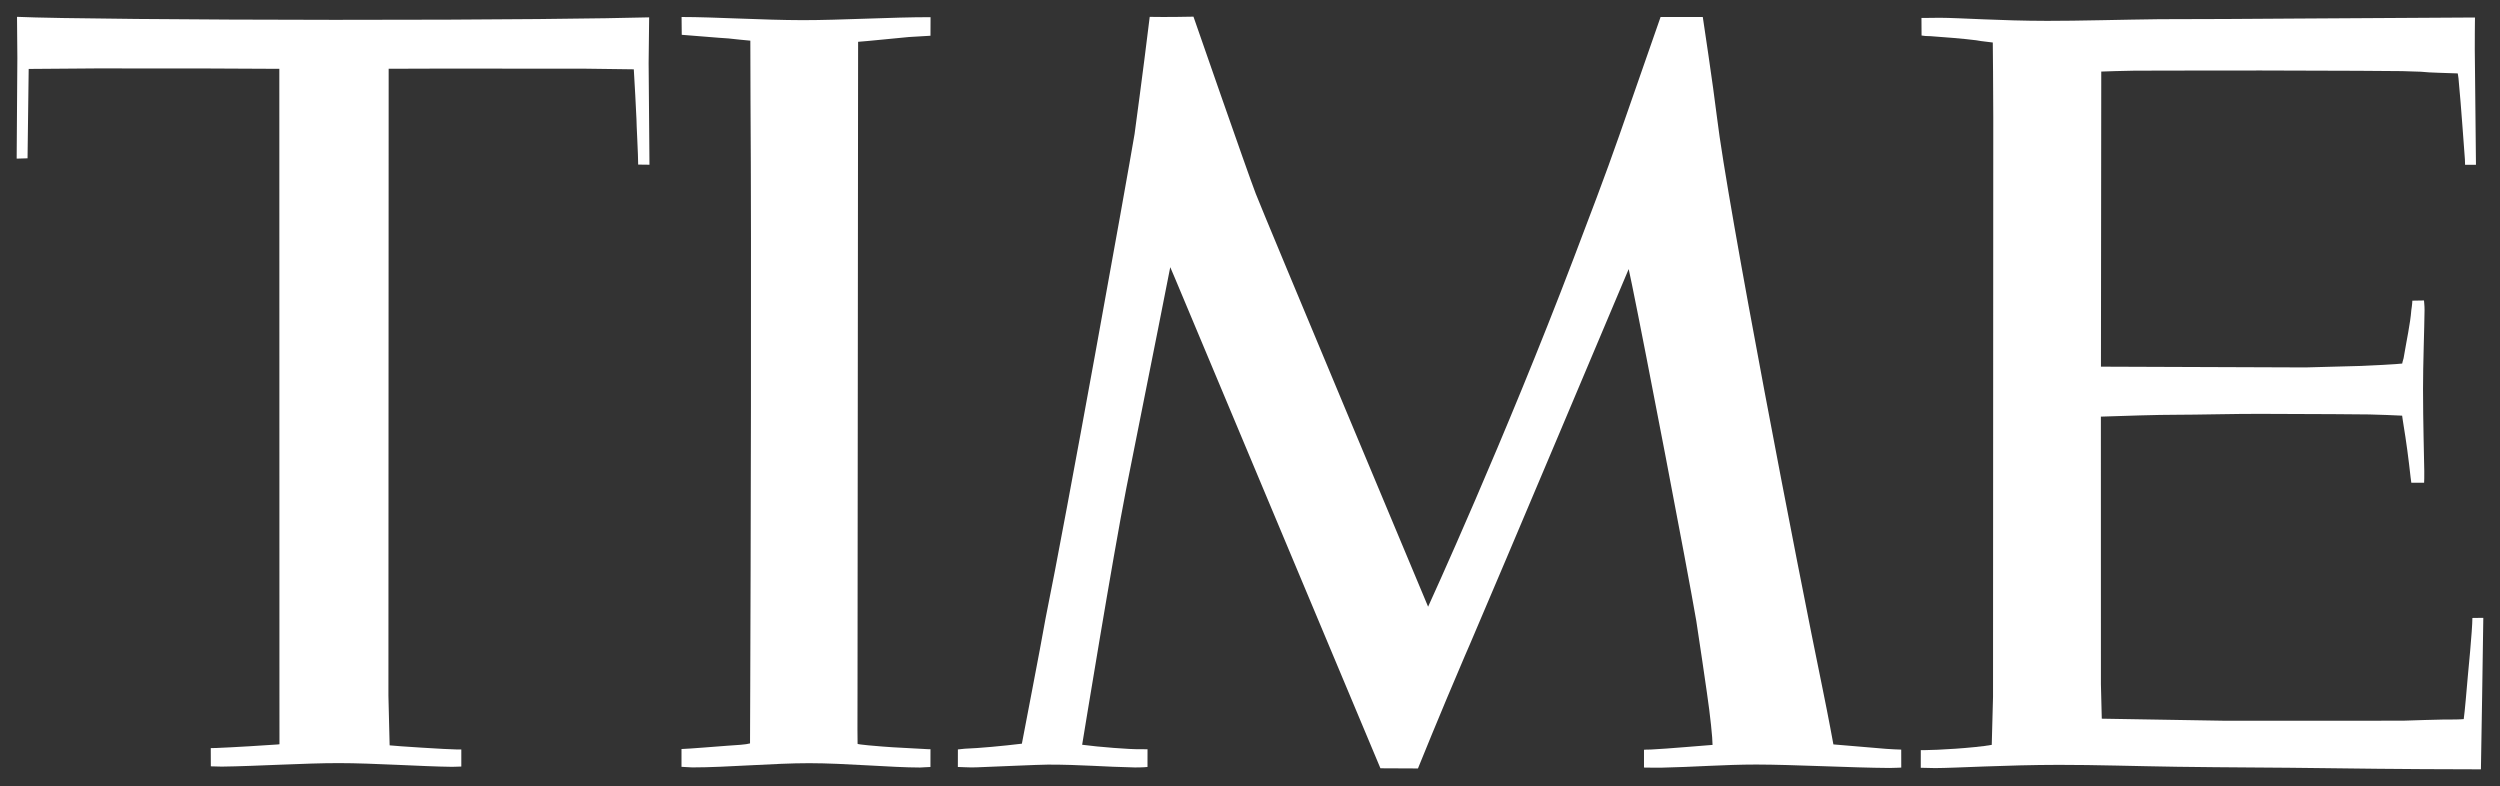
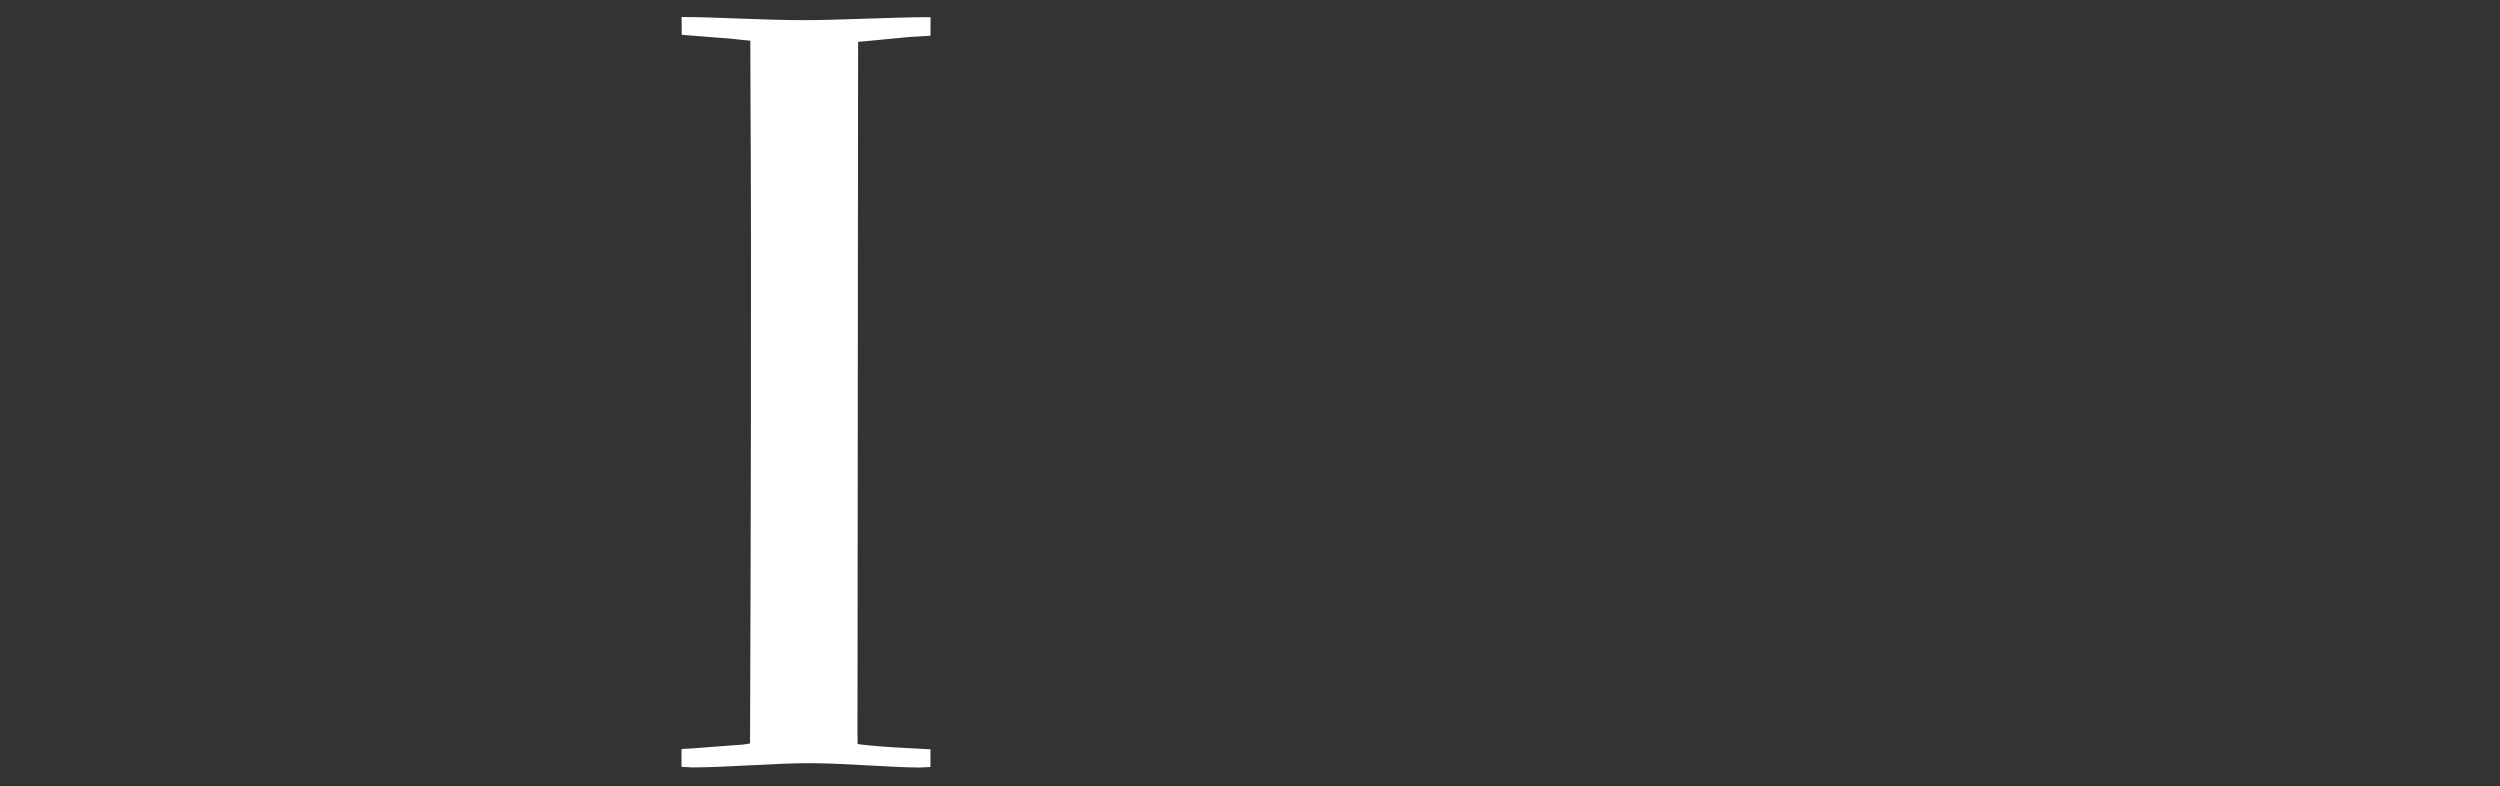
<svg xmlns="http://www.w3.org/2000/svg" xmlns:ns1="http://www.inkscape.org/namespaces/inkscape" xmlns:ns2="http://sodipodi.sourceforge.net/DTD/sodipodi-0.dtd" version="1.1" id="svg2" ns1:version="0.91 r13725" ns2:docname="time.svg" x="0px" y="0px" width="3000px" height="943.207px" viewBox="0 0 3000 943.207" enable-background="new 0 0 3000 943.207" xml:space="preserve">
  <rect x="0" y="0" width="3000" height="943.207" fill="#333333" stroke="none" />
  <title id="title4166">Time Magazine Logo</title>
  <ns2:namedview ns1:window-height="715" ns1:showpageshadow="false" fit-margin-bottom="20" fit-margin-right="20" ns1:window-maximized="1" ns1:window-width="1366" ns1:window-y="-8" ns1:pageopacity="0" ns1:window-x="-8" ns1:pageshadow="2" ns1:current-layer="svg2" id="namedview9" ns1:zoom="0.26933333" ns1:cx="1500" ns1:cy="471.60297" pagecolor="#ffffff" showgrid="false" bordercolor="#666666" borderopacity="1" guidetolerance="10" gridtolerance="10" fit-margin-left="20" fit-margin-top="20" objecttolerance="10">
	</ns2:namedview>
  <g id="time_logo" transform="matrix(41.572,0,0,41.572,19.997,14.256)">
-     <path id="Fill-1" ns1:connector-curvature="0" fill="#FFFFFF" d="M7.582,1.644l-2.075-0.01L2.294,1.632   c-0.223,0-1.947,0.015-1.947,0.015l-0.033,2.58L0,4.236l0.02-2.902L0.01,0.143C1.105,0.193,5.064,0.227,9.171,0.23   c4.789,0.003,7.875-0.039,9.086-0.072l-0.015,1.32l0.024,2.934l-0.326-0.004c0.002-0.24-0.052-1.213-0.049-1.309   c0.001-0.035-0.068-1.343-0.077-1.441L16.437,1.64l-4.12-0.003l-1.579,0.005l-0.007,18.101c0,0.026,0.028,1.188,0.035,1.429   c0.158,0.021,1.685,0.119,1.961,0.12l0.108-0.001v0.493c-0.083,0-0.184,0.009-0.27,0.008c-0.867-0.01-2.267-0.107-3.263-0.107   c-0.979-0.001-2.361,0.088-3.382,0.101c-0.028,0.001-0.238-0.004-0.315-0.008l-0.002-0.526c0.011,0.001,0.073-0.001,0.169-0.004   c0.431-0.016,1.494-0.081,1.77-0.102l0.044-0.006l-0.001-1.55L7.582,1.644L7.582,1.644z" />
-     <path id="Fill-3" ns1:connector-curvature="0" fill="#FFFFFF" d="M33.969,0.138c0,0,1.546,4.455,1.797,5.107   c0.252,0.652,4.976,11.925,4.976,11.925s2.224-4.854,4.204-10.063c0.402-1.054,0.928-2.43,1.315-3.543   c0.568-1.63,1.192-3.417,1.192-3.417l1.218,0.001c0,0,0.301,1.991,0.407,2.877c0.31,2.579,2.339,13.062,3.051,16.511   c0.177,0.862,0.312,1.609,0.312,1.609c0.209,0.014,1.032,0.09,1.52,0.128c0.101,0.008,0.375,0.022,0.438,0.022l0.001,0.519   c0,0-0.22,0.011-0.342,0.011c-1.091-0.007-2.791-0.098-3.84-0.099c-0.932,0-1.83,0.073-2.763,0.091   c-0.158,0.003-0.318-0.004-0.481-0.004v-0.514c0.006-0.001,0.13-0.008,0.195-0.006c0.456-0.02,1.664-0.128,1.784-0.134   c0.001-0.188-0.065-0.841-0.163-1.508c-0.068-0.471-0.184-1.276-0.306-2.069c-0.264-1.542-1.491-7.931-1.856-9.704   c-0.06-0.291-0.096-0.454-0.096-0.454s-3.815,9.046-4.583,10.829c-0.075,0.175-0.129,0.298-0.147,0.339   c-0.736,1.716-1.353,3.247-1.353,3.247l-1.083-0.005L33.439,7.698l-0.14-0.329c0,0-0.519,2.648-1.269,6.385   c-0.396,2.019-1.219,7.067-1.274,7.401c0.473,0.064,1.402,0.136,1.656,0.128c0.058,0,0.157,0.002,0.231,0.002l-0.001,0.511   c-0.106,0.014-0.354,0.015-0.364,0.014c-0.896-0.018-1.542-0.082-2.508-0.082c-0.254,0-1.598,0.063-2.072,0.079   c-0.197,0.009-0.477-0.013-0.53-0.011l0.001-0.506c0.046,0,0.14-0.019,0.2-0.021c0.429-0.016,1.088-0.078,1.647-0.145   c0.045-0.249,0.53-2.738,0.684-3.619c0.595-2.918,2.349-12.666,2.569-13.981c0.193-1.42,0.417-3.185,0.437-3.38   C33.169,0.155,33.969,0.138,33.969,0.138" />
    <path id="Fill-6" ns1:connector-curvature="0" fill="#FFFFFF" d="M26.074,21.812c-0.805,0-2.17-0.125-3.194-0.125   c-1.012-0.001-2.386,0.122-3.375,0.122c-0.084,0.001-0.233-0.017-0.314-0.017l0-0.514c0.195-0.004,1.068-0.077,1.312-0.094   c0.285-0.019,0.549-0.033,0.666-0.068c0,0,0.003-0.619,0.006-1.58c0.013-3.322,0.039-12.709,0.008-16.957   c-0.003-0.448-0.005-1.584-0.005-1.748c-0.185-0.018-0.444-0.041-0.629-0.064c-0.232-0.011-1.188-0.096-1.351-0.105l-0.005-0.514   c0.948,0,2.354,0.09,3.496,0.091c1.092,0.001,2.571-0.087,3.691-0.086l-0.002,0.536c-0.178,0.011-0.61,0.036-0.624,0.037   c-0.327,0.029-1.24,0.124-1.465,0.138c0,0.32-0.001,0.918-0.002,1.653c-0.003,3.804-0.012,13.755-0.015,17.106   c-0.001,0.438-0.001,0.843-0.002,1.086c0,0.256,0.002,0.41,0.004,0.42c0.006,0.019,0.579,0.069,0.711,0.077   c0.252,0.026,1.292,0.07,1.324,0.077h0.069l-0.001,0.514C26.31,21.795,26.144,21.813,26.074,21.812" />
-     <path id="Fill-8" ns1:connector-curvature="0" fill="#FFFFFF" d="M60.173,1.723l-0.009,8.518l5.907,0.022   c0.027,0,1.563-0.043,1.6-0.043c0.094,0.001,1.148-0.056,1.189-0.069c0,0,0.017-0.09,0.04-0.154   c0.086-0.516,0.195-1.005,0.223-1.387c0,0,0.027-0.164,0.03-0.274l0.336-0.006c0,0.04,0.017,0.138,0.016,0.277   c-0.005,0.513-0.045,1.58-0.044,2.278c0.001,1.007,0.03,1.915,0.036,2.37c0.005,0.129-0.005,0.337-0.005,0.337h-0.369   c-0.006-0.048-0.012-0.098-0.02-0.15c-0.065-0.581-0.118-0.99-0.215-1.582c-0.003-0.03-0.023-0.137-0.03-0.205   c-0.188-0.012-0.685-0.028-0.95-0.035c-0.115-0.003-1.555-0.014-3.175-0.017c-0.665-0.002-1.857,0.027-2.362,0.026   c-0.593-0.001-1.571,0.033-2.209,0.054l0.001,7.724l0.025,0.995l3.586,0.06l5.107-0.002c0.023,0,1.169-0.042,1.527-0.035   c0.075,0.002,0.228-0.011,0.228-0.011c0.034-0.249,0.076-0.755,0.118-1.237c0.005-0.056,0.132-1.338,0.132-1.682l0.315-0.004   c0,0.326-0.069,4.373-0.069,4.373c-0.576-0.001-2.342-0.003-4.525-0.034c-1.322-0.019-2.796-0.019-4.251-0.04   c-1.179-0.017-2.345-0.056-3.408-0.055c-1.513,0.001-2.995,0.092-3.57,0.093c-0.132,0-0.364-0.009-0.415-0.009l0.001-0.509h0.105   c0.355-0.001,1.399-0.058,1.943-0.152c0-0.102,0.037-1.362,0.037-1.388c0,0,0.006-15.994,0.007-16.711   c0.001-0.774-0.014-2.061-0.014-2.175c-0.308-0.034-0.418-0.053-0.482-0.065c-0.327-0.043-0.971-0.095-1.316-0.118   c-0.098,0.002-0.205-0.009-0.258-0.019c0,0-0.001-0.5-0.003-0.507c0.078,0.005,0.239-0.006,0.529-0.005   c0.609,0.003,1.728,0.087,3.098,0.089c0.86,0.002,2.249-0.037,3.243-0.048c1.417,0.001,2.493-0.01,3.867-0.018   c2.241-0.012,4.155-0.026,4.903-0.029c0.218,0,0.338-0.001,0.338-0.001c0,0.039-0.002,0.085-0.002,0.137   c0,0.16-0.006,0.442-0.004,0.789c0.006,1.077,0.034,2.771,0.034,3.324l-0.314,0.001L70.67,4.261   c-0.031-0.378-0.1-1.444-0.185-2.342c-0.008-0.08-0.023-0.143-0.023-0.143c-0.187-0.006-0.953-0.029-0.967-0.041   c-0.012-0.011-0.623-0.019-0.636-0.025c-0.005-0.003-2.011-0.016-4.077-0.018c-1.411-0.002-2.798,0.005-3.649,0.005   C60.924,1.696,60.173,1.723,60.173,1.723" />
  </g>
</svg>